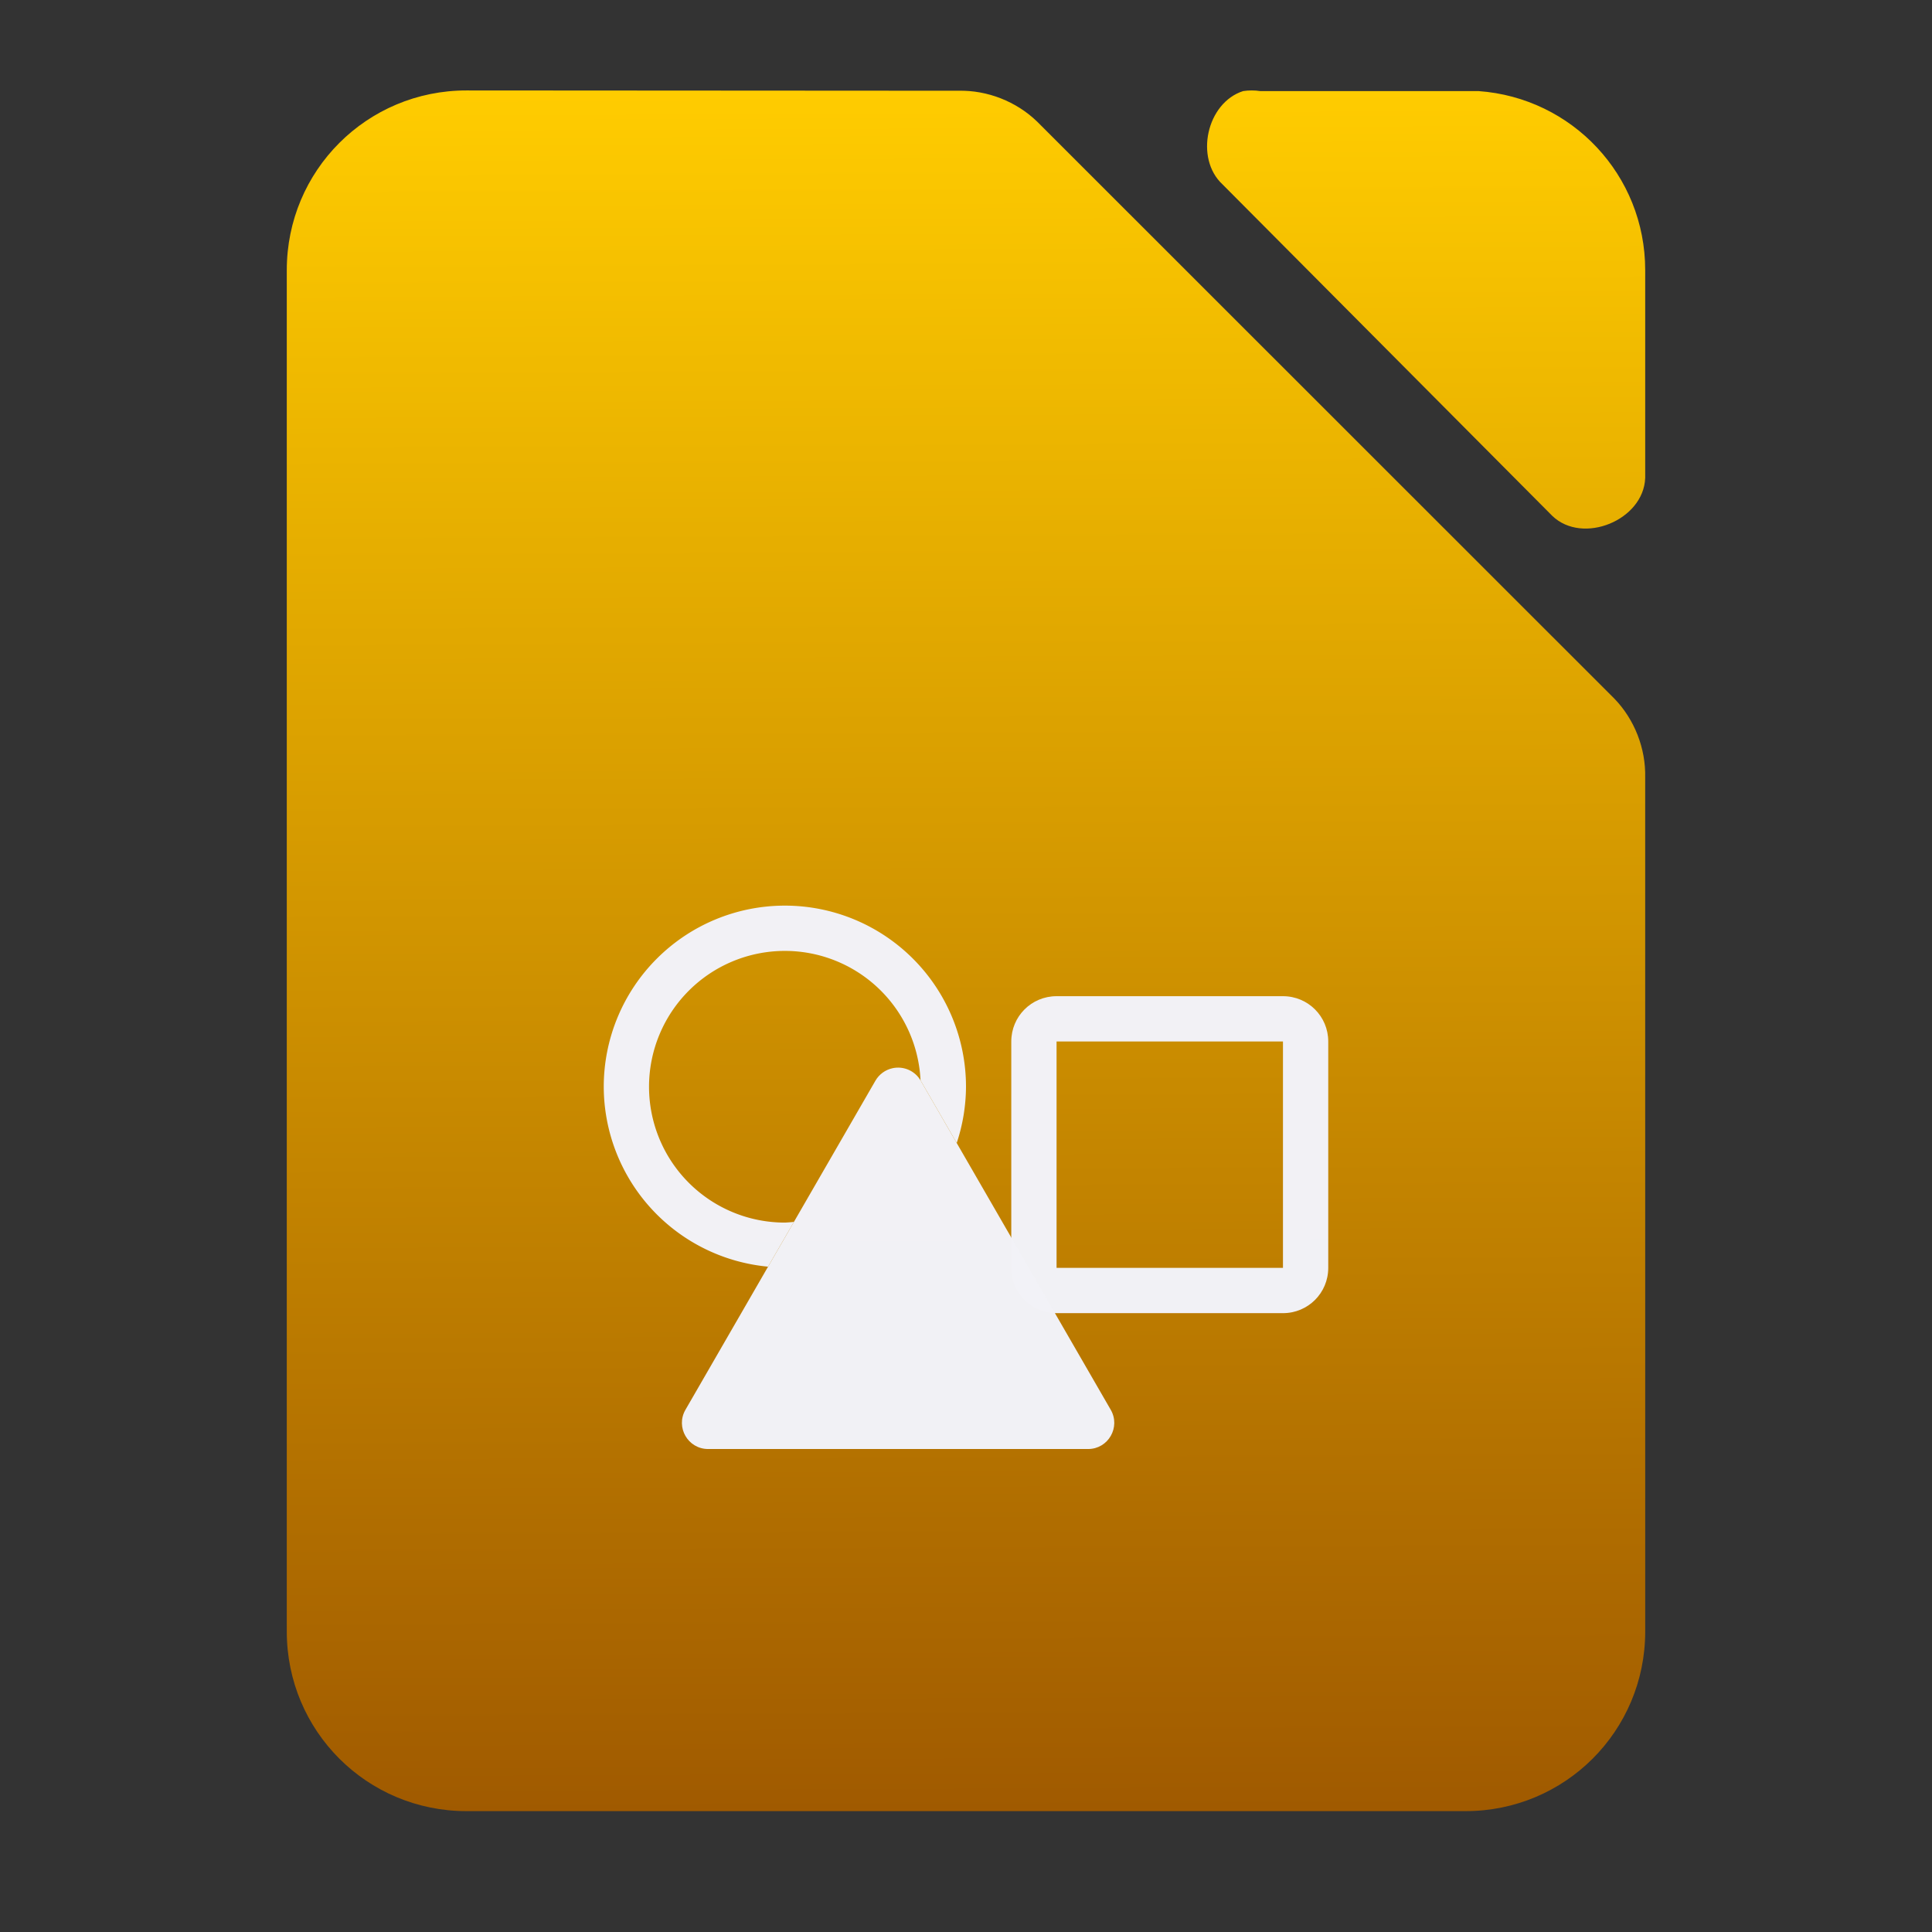
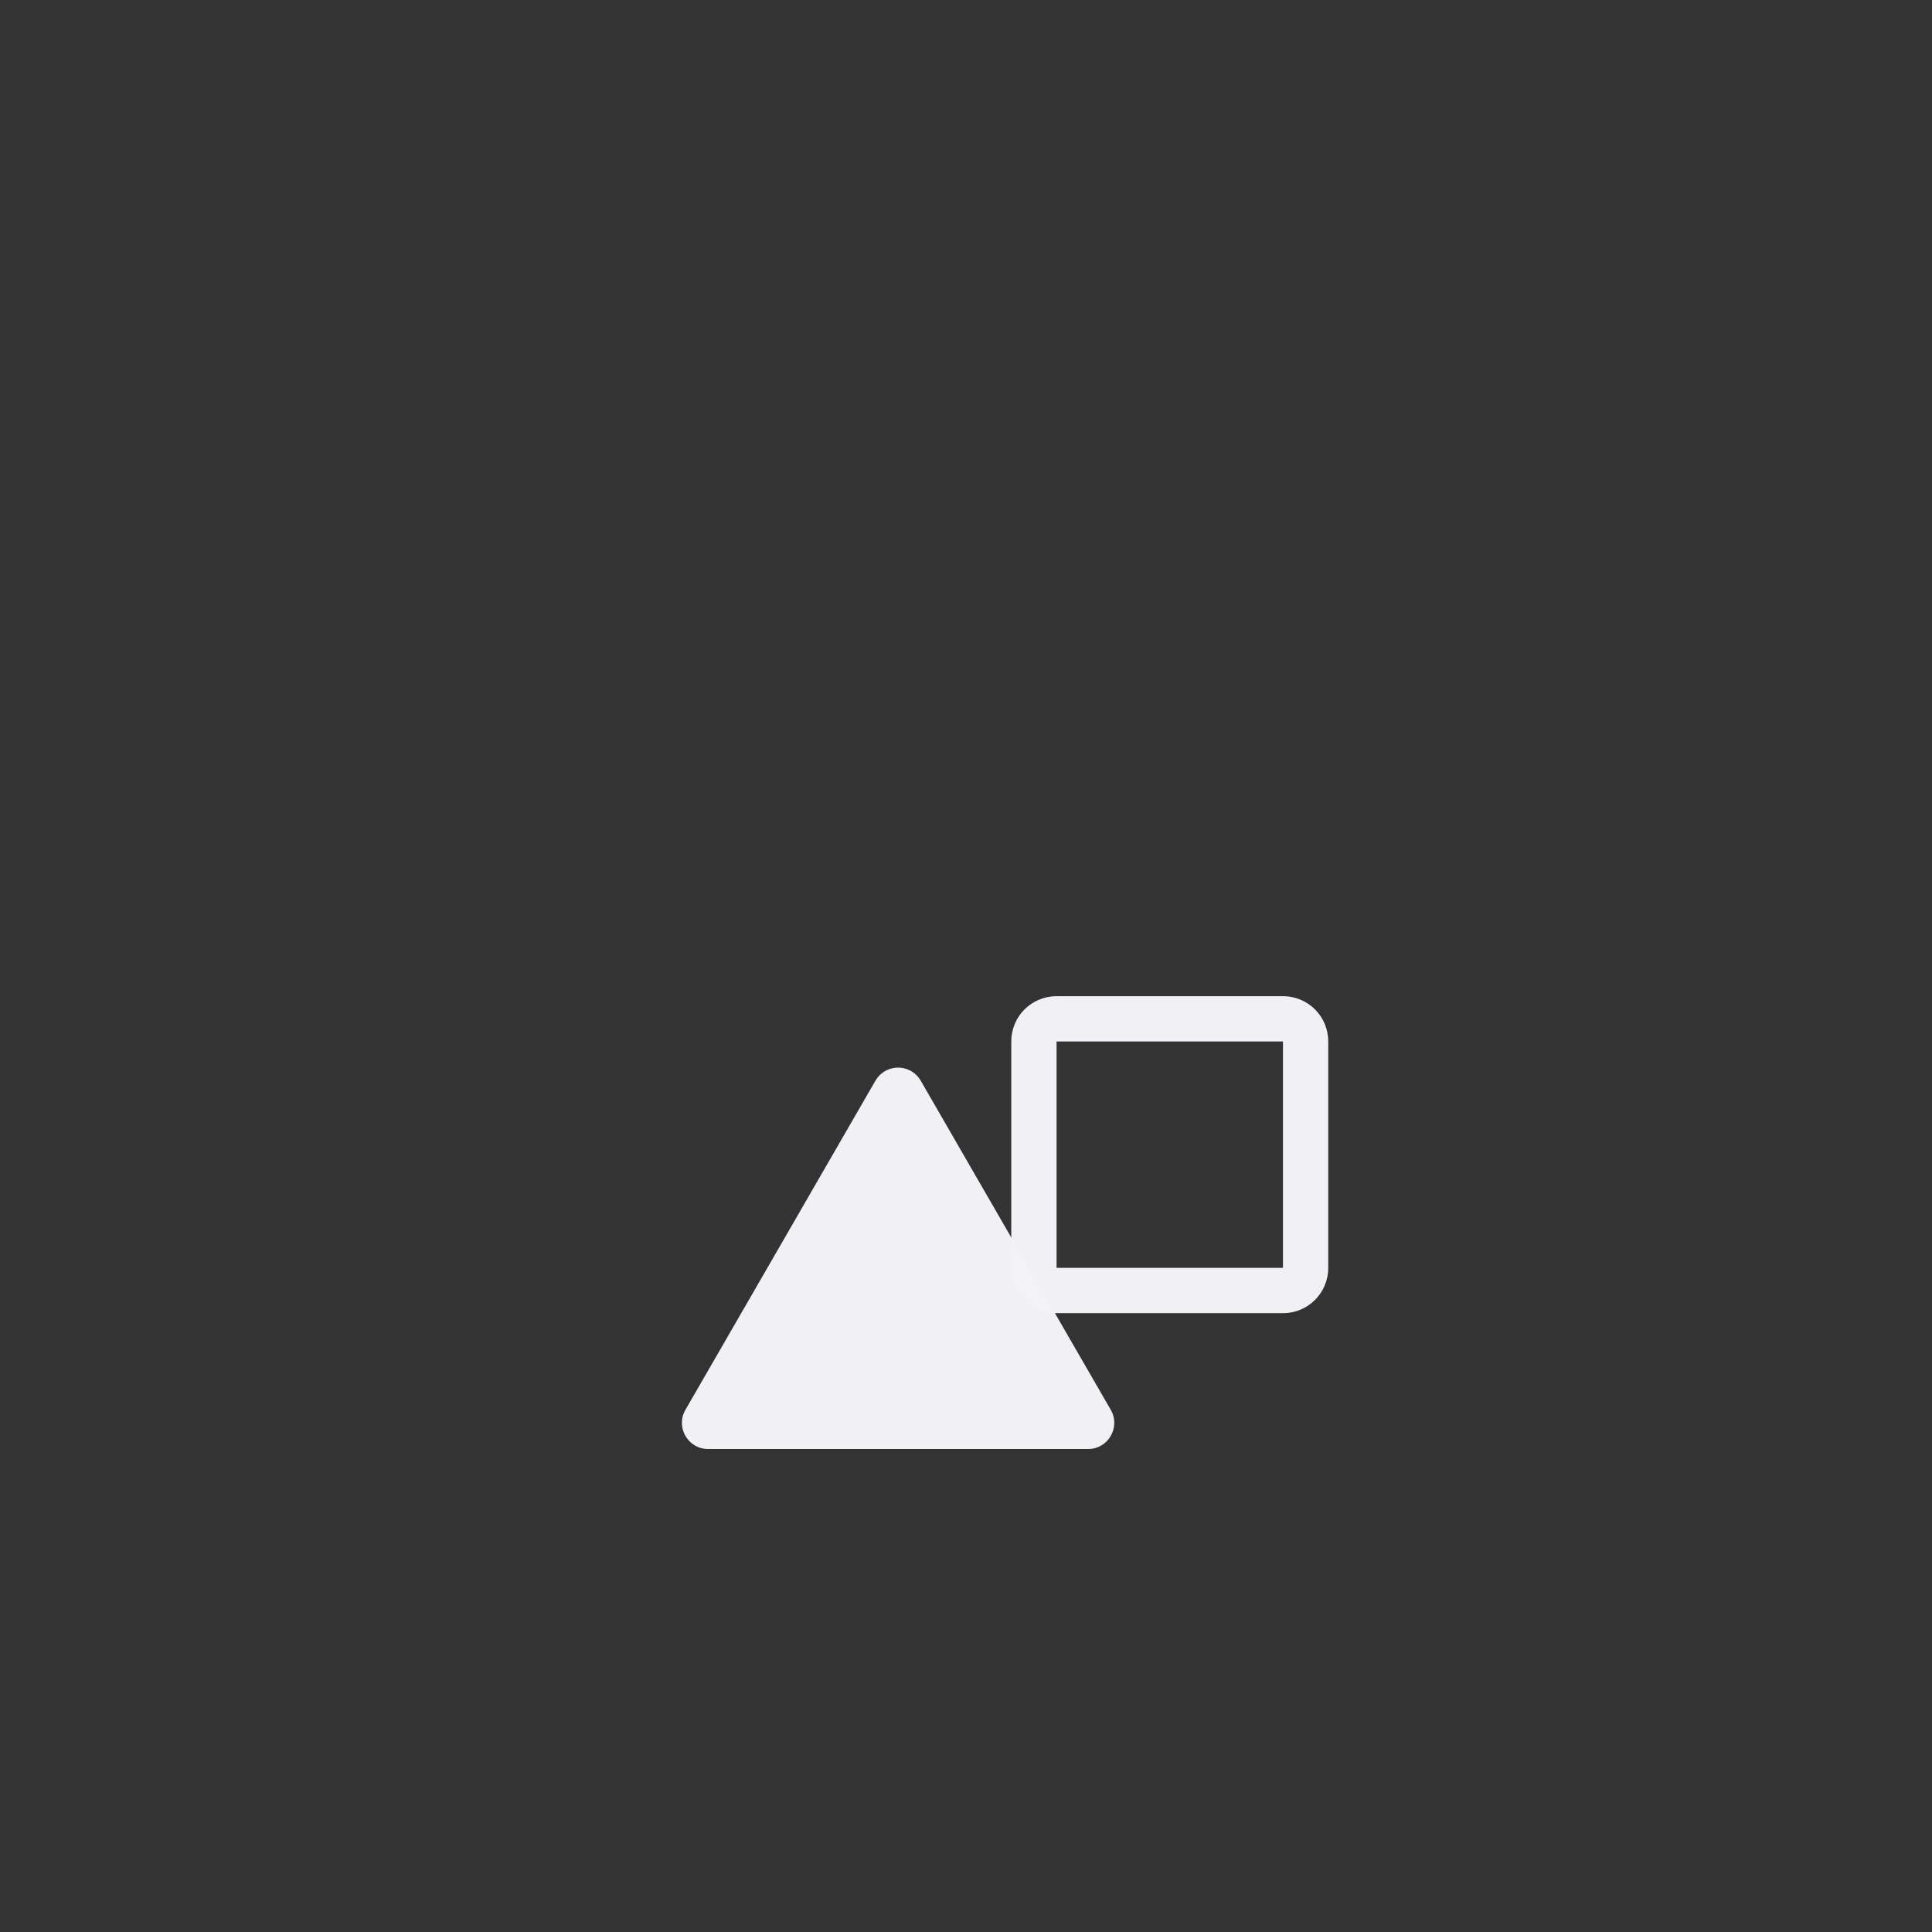
<svg xmlns="http://www.w3.org/2000/svg" viewBox="0 0 128 128">
  <rect x="0" y="0" width="128" height="128" fill="#333333" stroke="none" />
  <linearGradient id="a" gradientUnits="userSpaceOnUse" x1="64" x2="63.494" y1="119.992" y2="6.012">
    <stop offset="0" stop-color="#a05a00" />
    <stop offset="1" stop-color="#fc0" />
  </linearGradient>
-   <path d="m30.906 5.992c-6.596 0-11.906 5.31-11.906 11.906v90.188c0 6.596 5.31 11.906 11.906 11.906h66.188c6.596 0 11.906-5.31 11.906-11.906l-.002-56.584c.043-1.916-.708-3.838-2.041-5.215l-38.248-38.234c-1.377-1.333-3.299-2.085-5.215-2.041zm52.023 0c-.19 0-.382.014-.57.043-2.415.774-3.227 4.451-1.365 6.18l21.857 21.971c2.019 1.925 6.042.278 6.148-2.518v-13.77c0-6.303-4.853-11.42-11.039-11.863h-14.463c-.188-.029-.378-.043-.568-.043z" fill="url(#a)" />
  <g fill="#f2f2f7" stroke-width="3">
-     <path d="m52 60a12 12 0 0 0 -12 12 12 12 0 0 0 10.887 11.92l1.713-2.967a9 9 0 0 1 -.6.047 9 9 0 0 1 -9-9 9 9 0 0 1 9-9 9 9 0 0 1 8.988 8.586 1.732 1.732 0 0 1 .012.012l2.385 4.129a12 12 0 0 0 .615-3.727 12 12 0 0 0 -12-12z" opacity=".99" />
    <path d="m70 66c-1.662 0-3 1.338-3 3v15c0 1.662 1.338 3 3 3h15c1.662 0 3-1.338 3-3v-15c0-1.662-1.338-3-3-3zm0 3h15v15h-15z" opacity=".99" />
    <path d="m59.141 70.77c-.48.102-.895.403-1.141.828l-12.588 21.805c-.666 1.155.167 2.597 1.5 2.598h25.178c1.333-0 2.166-1.443 1.5-2.598l-12.59-21.805c-.375-.65-1.126-.984-1.859-.828z" opacity=".99" />
  </g>
</svg>